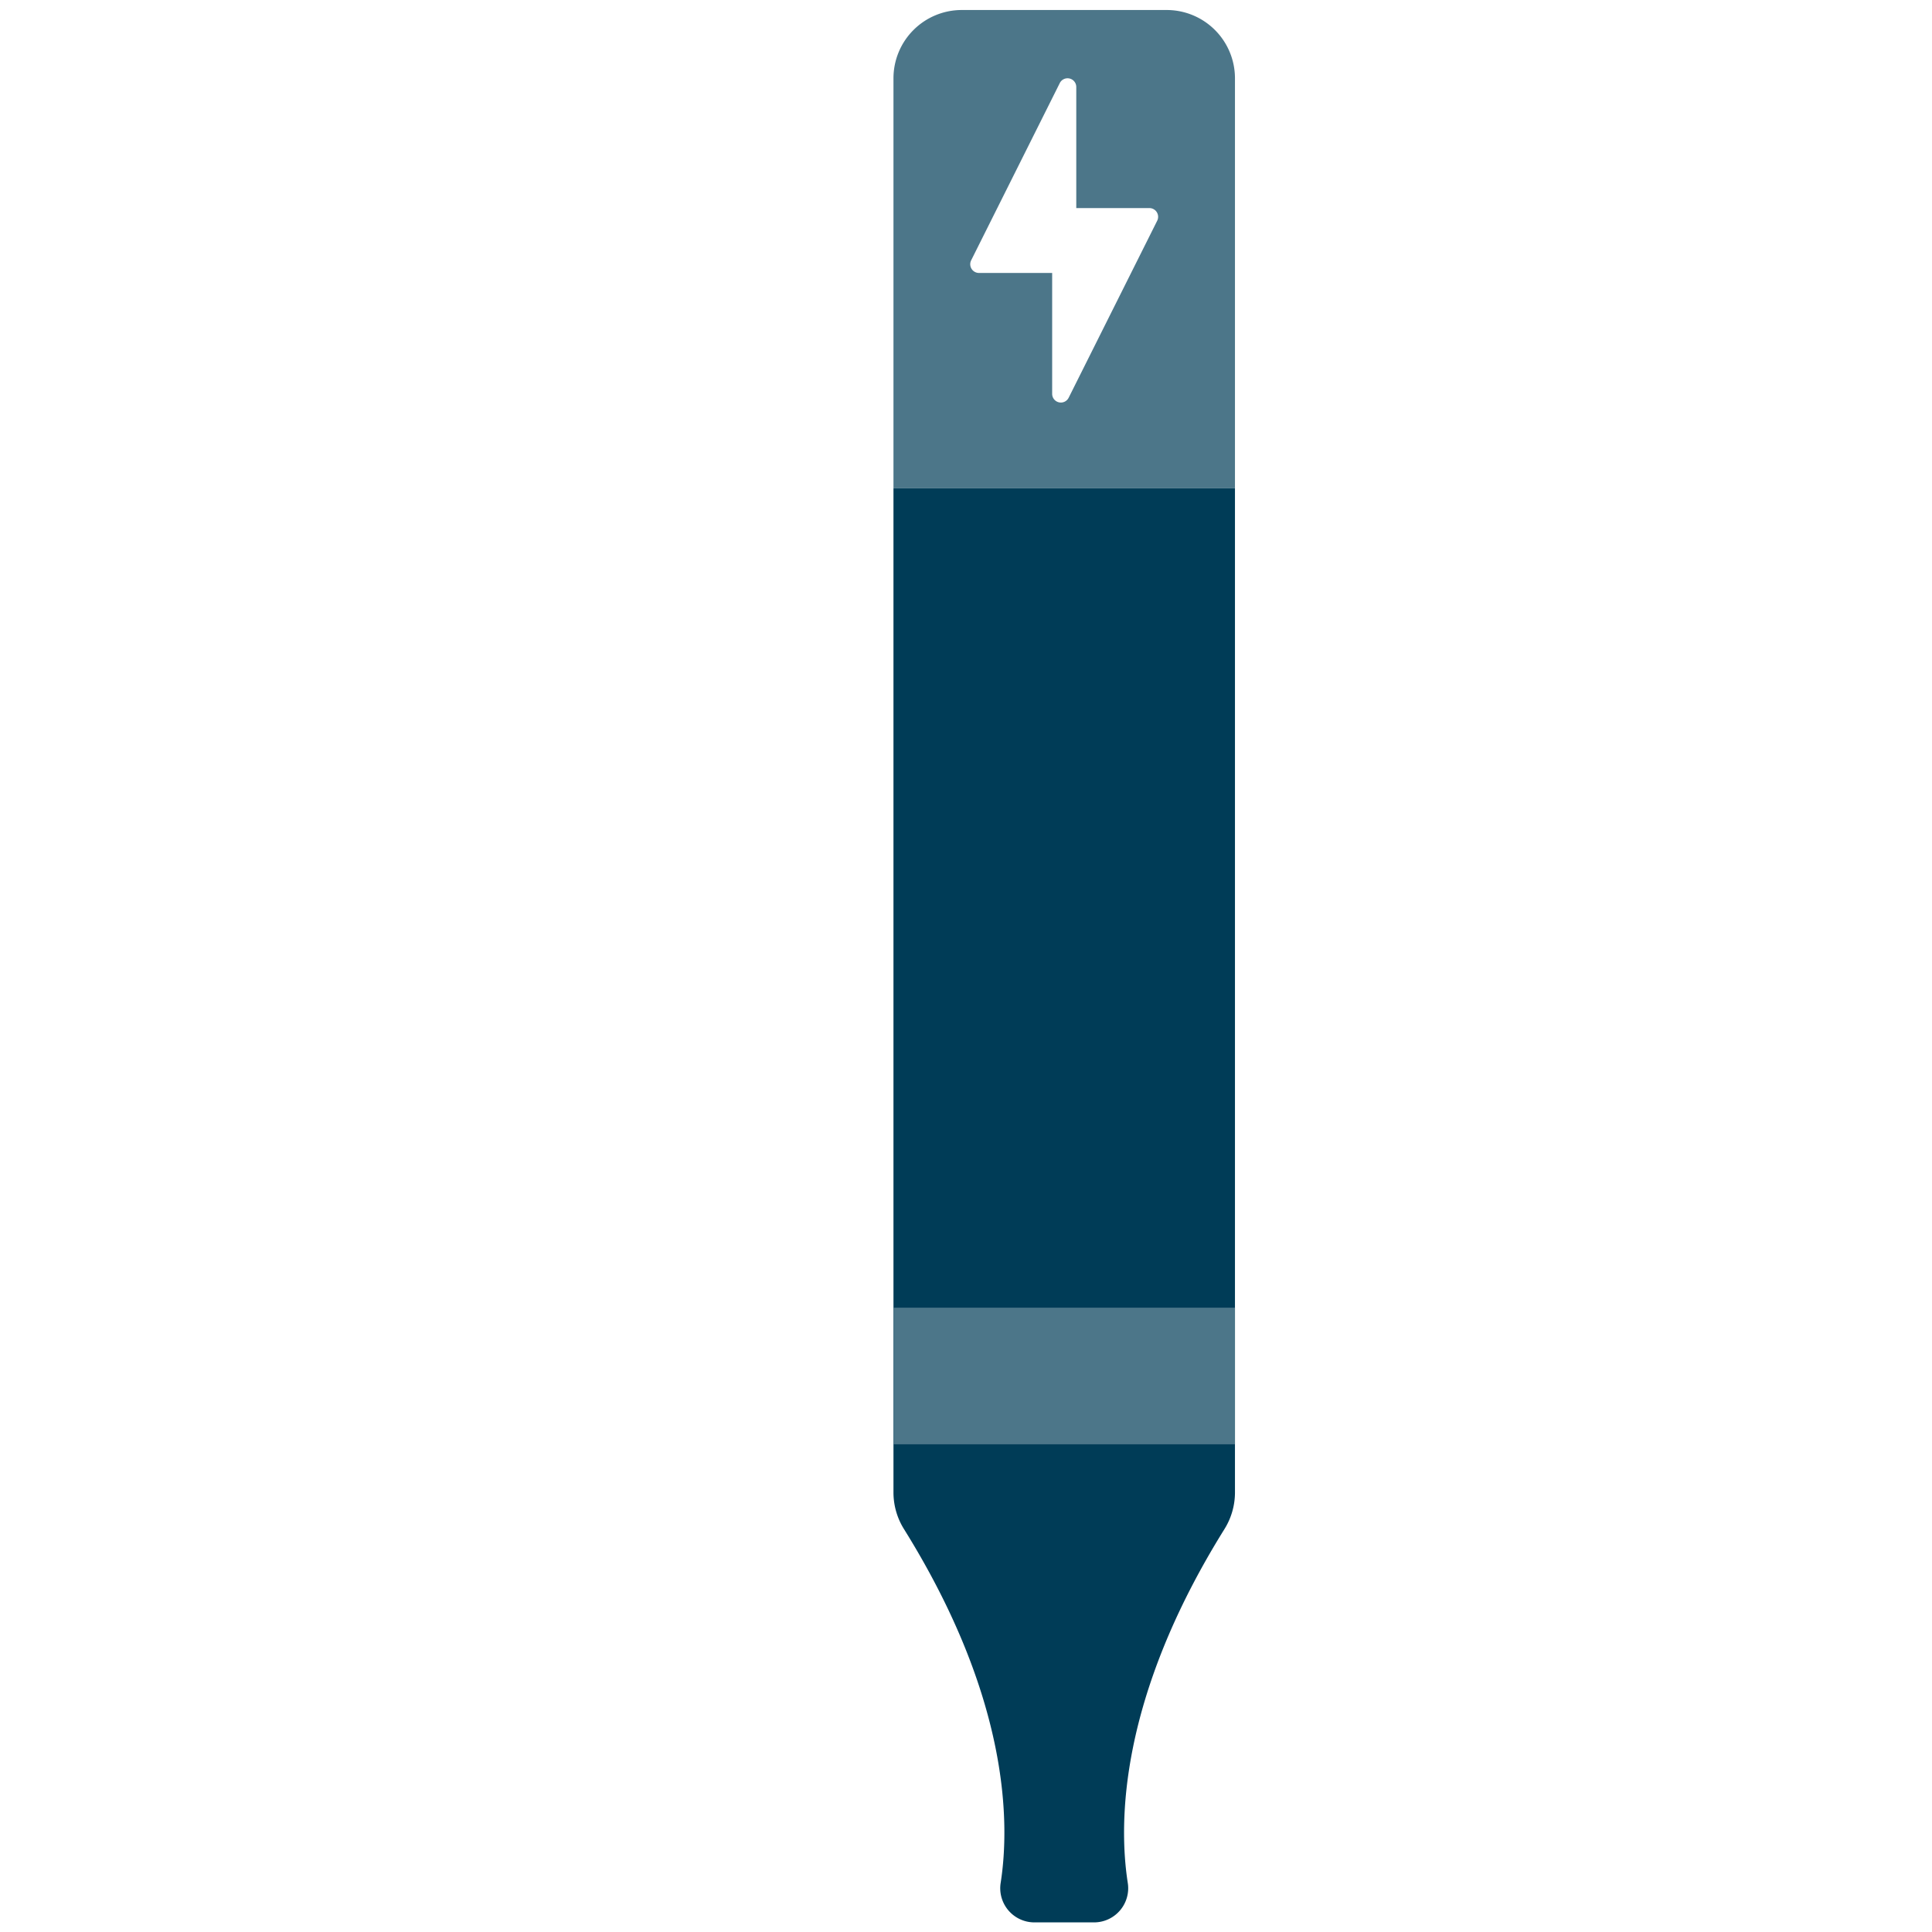
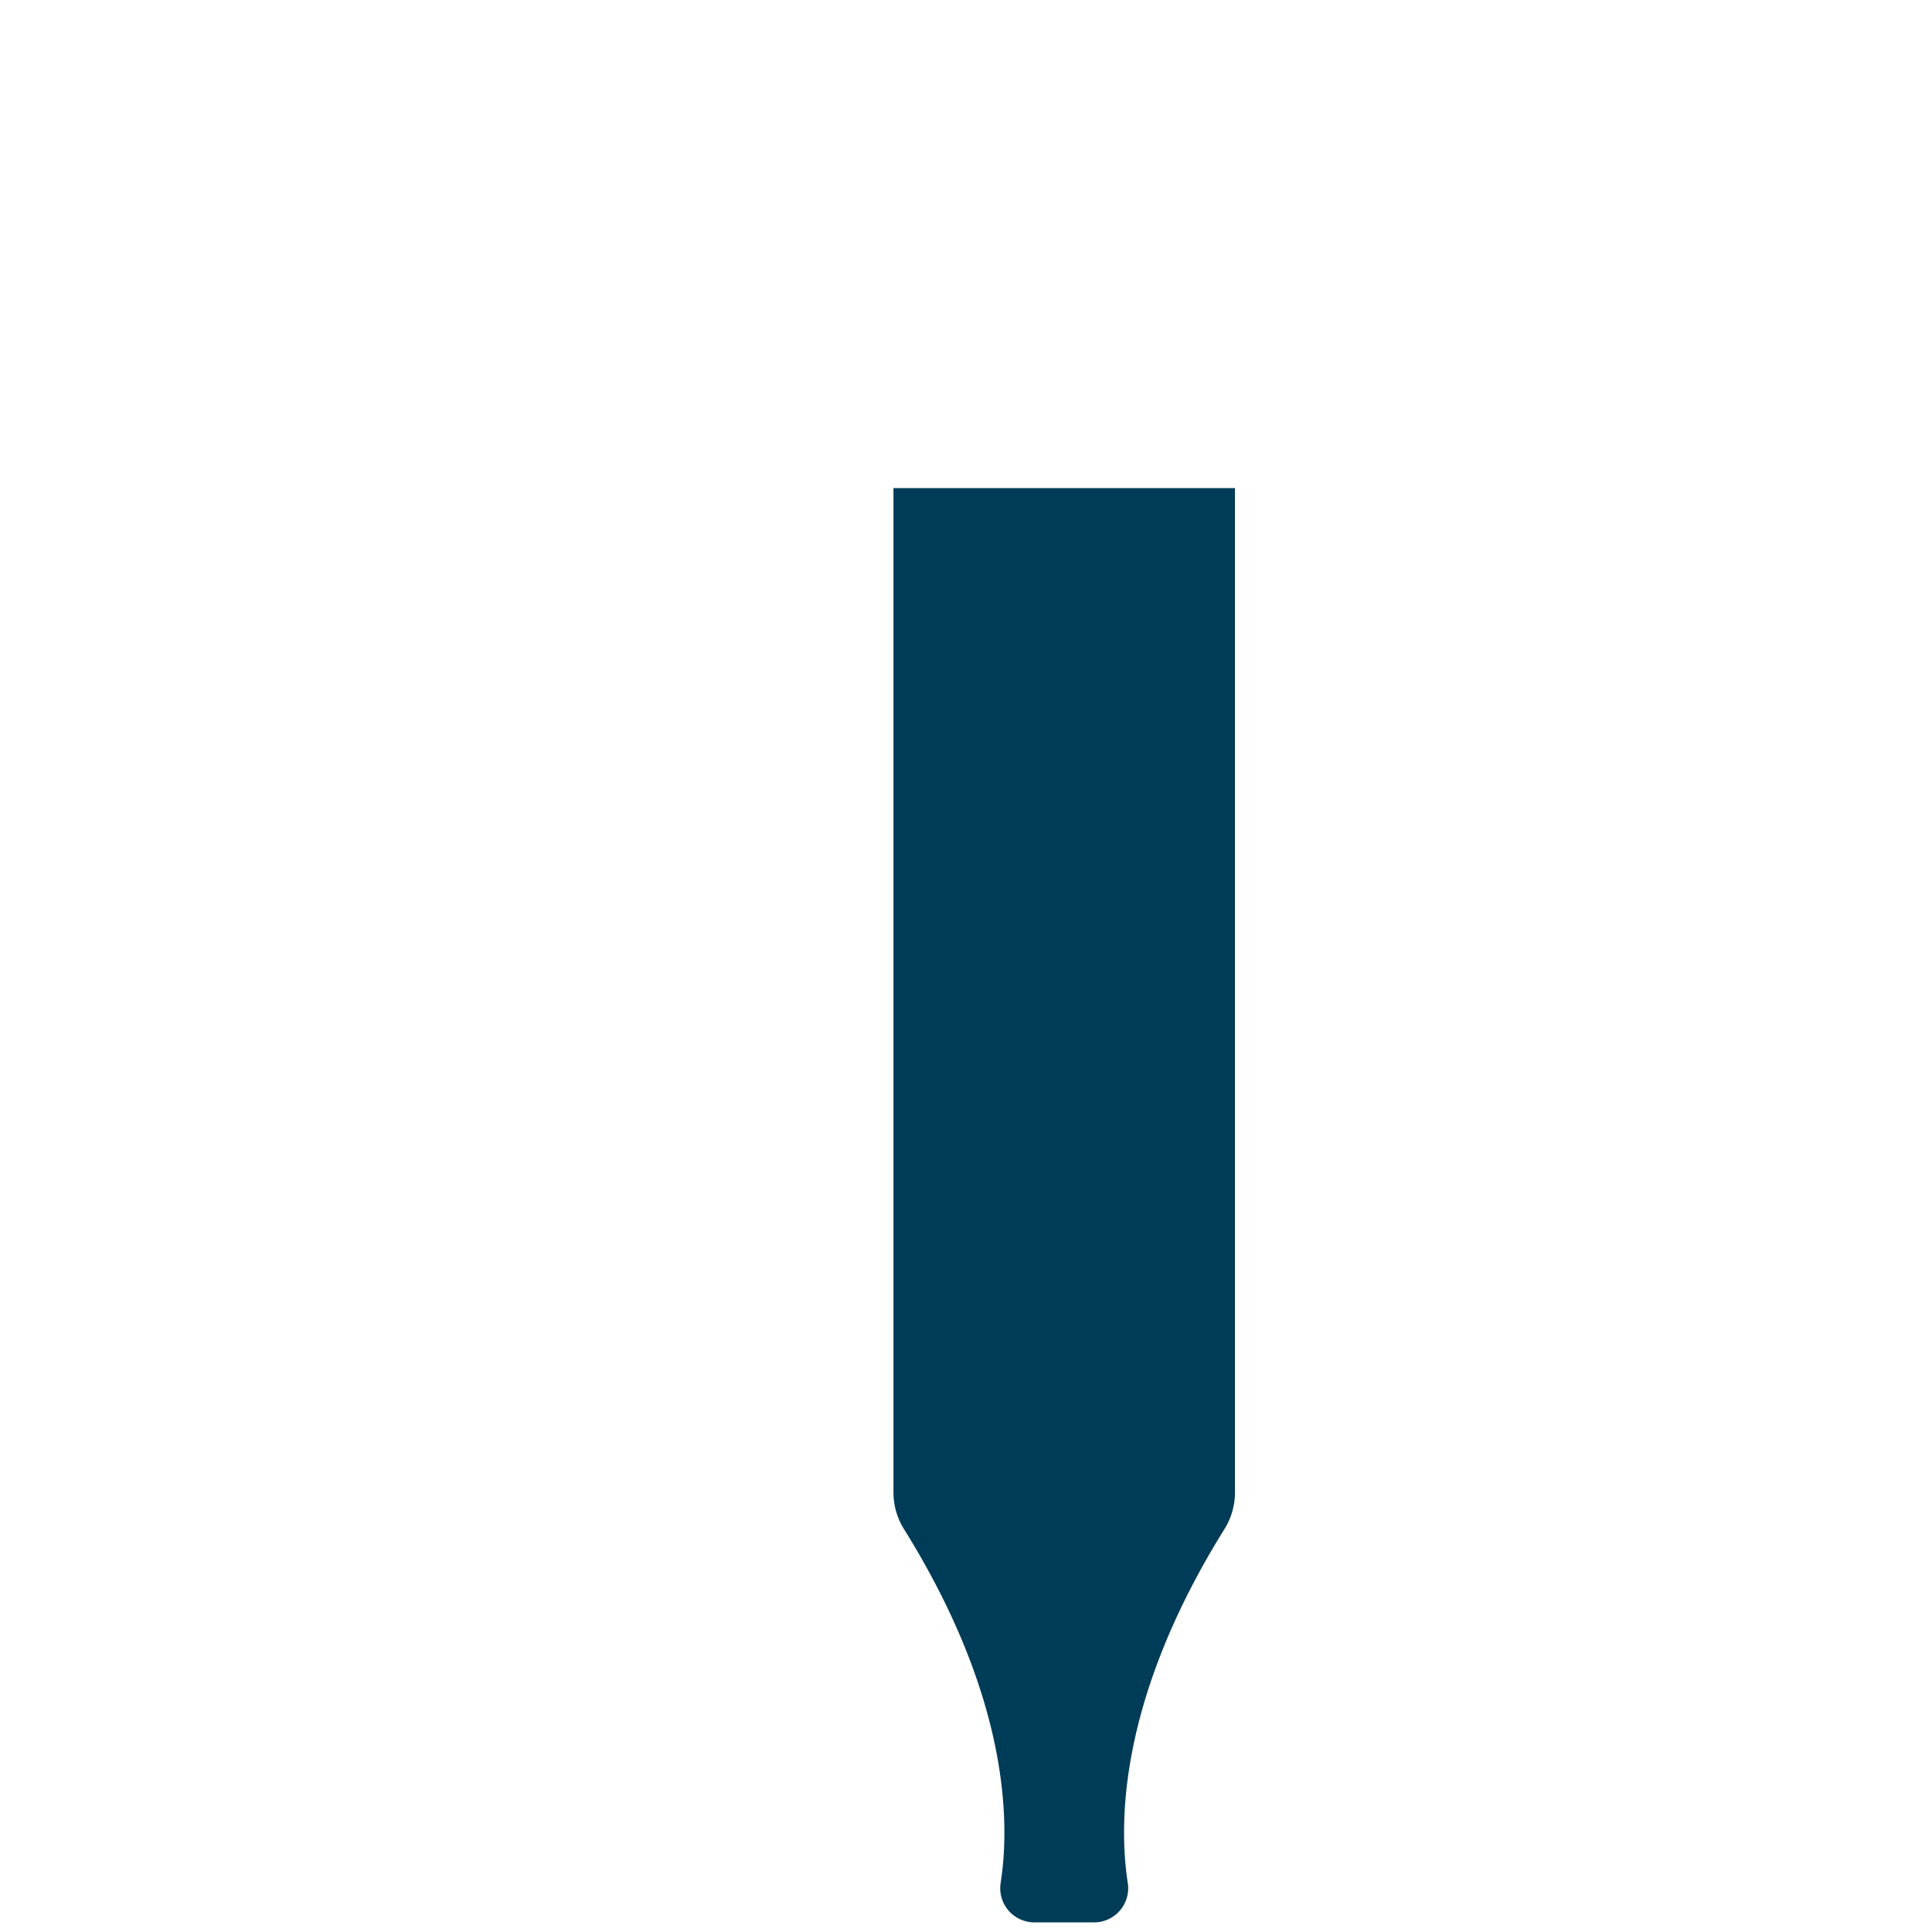
<svg xmlns="http://www.w3.org/2000/svg" xmlns:ns1="https://boxy-svg.com" viewBox="0 0 1024 1024">
  <defs>
    <filter id="grayscale-filter-0" color-interpolation-filters="sRGB" x="-50%" y="-50%" width="200%" height="200%" ns1:preset="grayscale 1 1">
      <feColorMatrix type="matrix" values="0.213 0.715 0.072 0 0 0.213 0.715 0.072 0 0 0.213 0.715 0.072 0 0 0 0 0 1 0" />
    </filter>
  </defs>
  <g id="Artwork" transform="matrix(0, 18.1, -18.1, 0, 532.057, 463.104)" style="filter: url('#grayscale-filter-0'); transform-origin: 32px 49px;">
-     <path d="M6,44H18a0,0,0,0,1,0,0V54a0,0,0,0,1,0,0H6a2,2,0,0,1-2-2V46A2,2,0,0,1,6,44Z" style="fill: rgb(76, 118, 137); stroke-opacity: 0;" />
    <path d="M47.427,44H18V54H47.427a2.027,2.027,0,0,0,1.063-.312c4.943-3.077,8.586-3.1,10.341-2.829A1,1,0,0,0,60,49.874V48.126a1,1,0,0,0-1.169-.985c-1.755.27-5.4.248-10.341-2.829A2.027,2.027,0,0,0,47.427,44Z" style="fill: rgb(0, 60, 87); stroke-opacity: 0;" />
-     <rect x="42" y="44" width="4" height="10" style="fill: rgb(76, 118, 137); stroke-opacity: 0;" />
-     <path d="M11.326,51.723,6.142,49.131a.255.255,0,0,1,.114-.484H9.8V46.506a.256.256,0,0,1,.37-.229l5.184,2.593a.255.255,0,0,1-.114.483H11.7v2.141A.256.256,0,0,1,11.326,51.723Z" style="fill: rgb(255, 255, 255); stroke-opacity: 0;" />
  </g>
</svg>